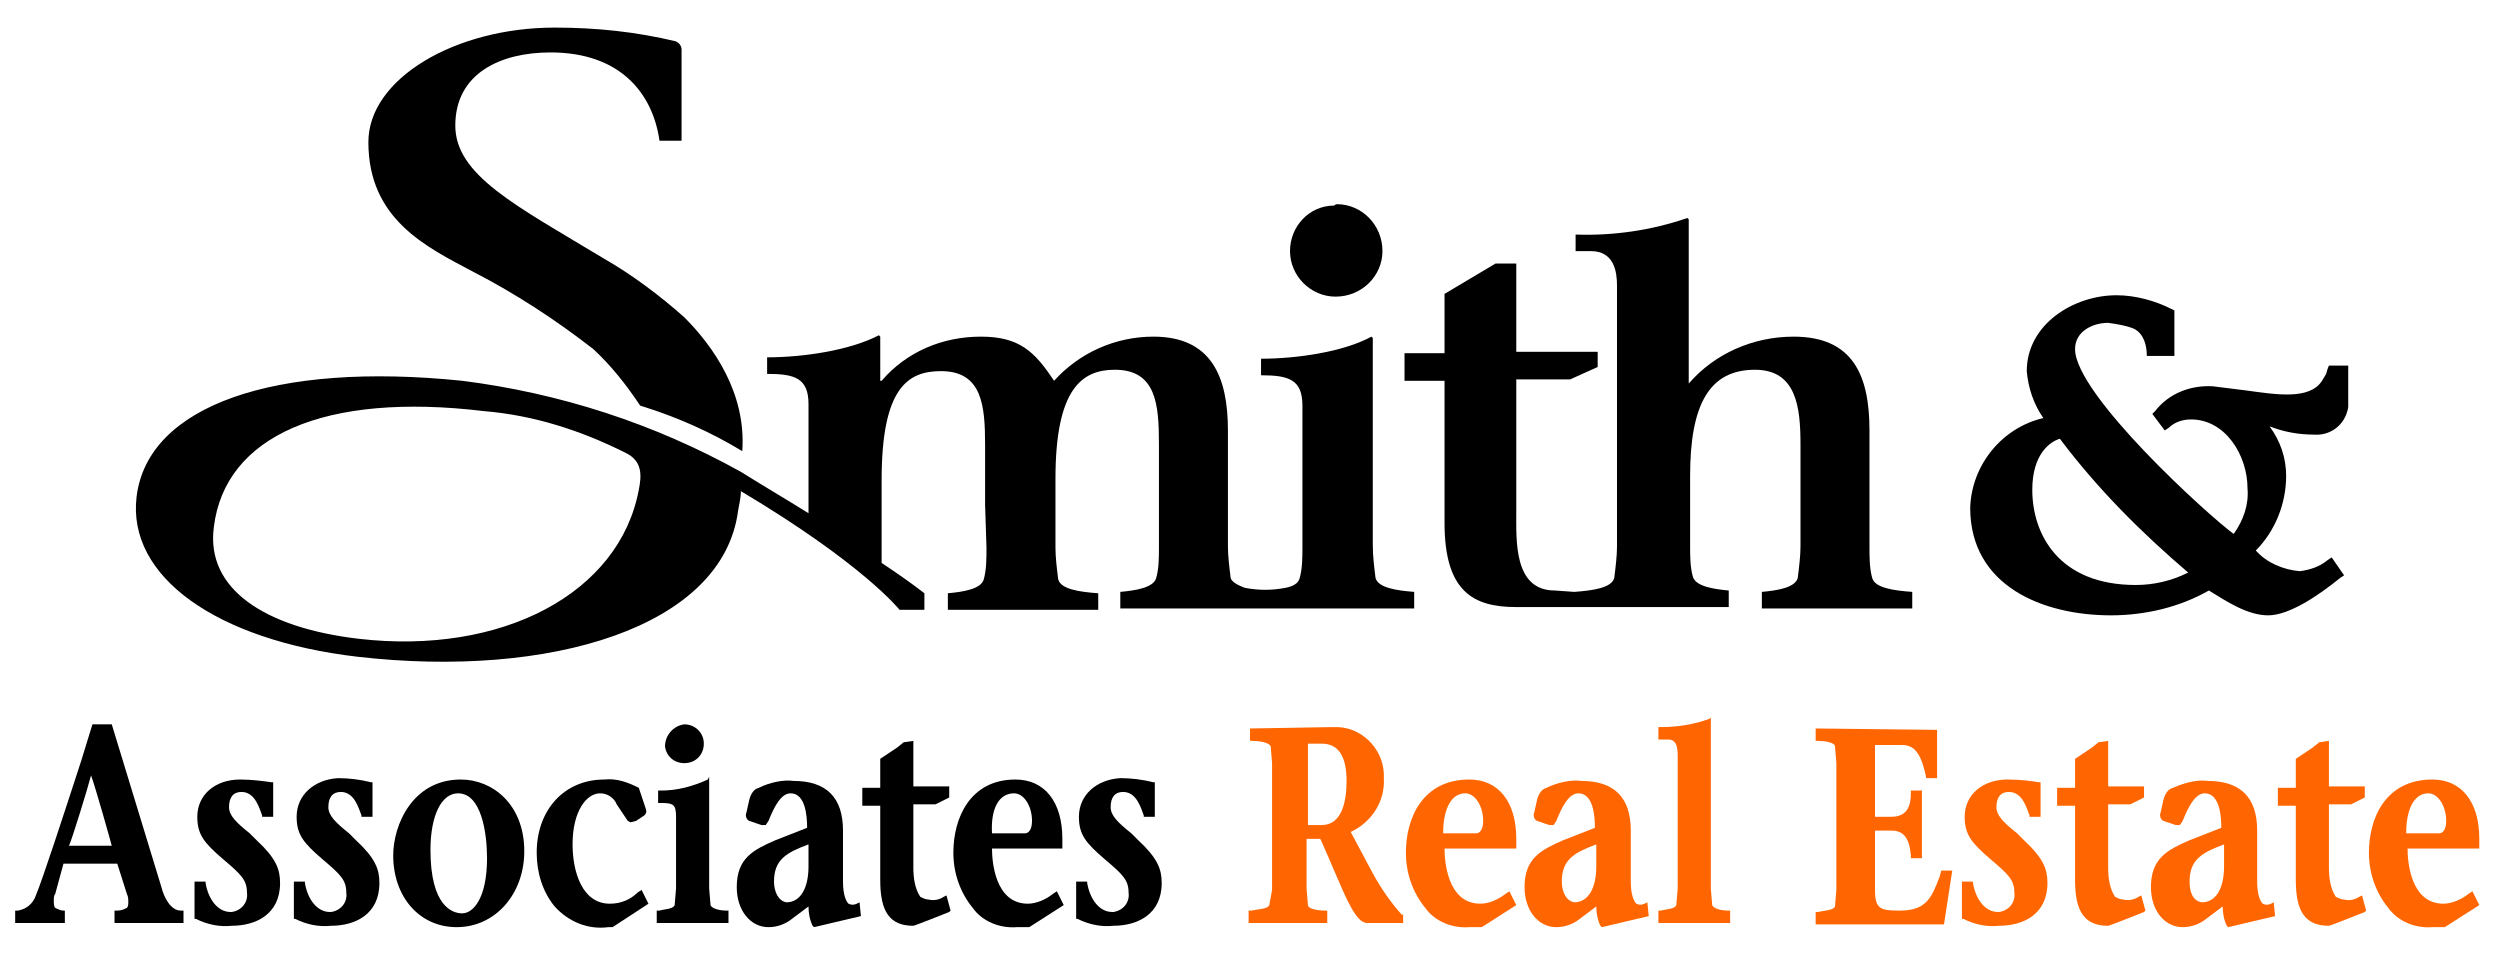
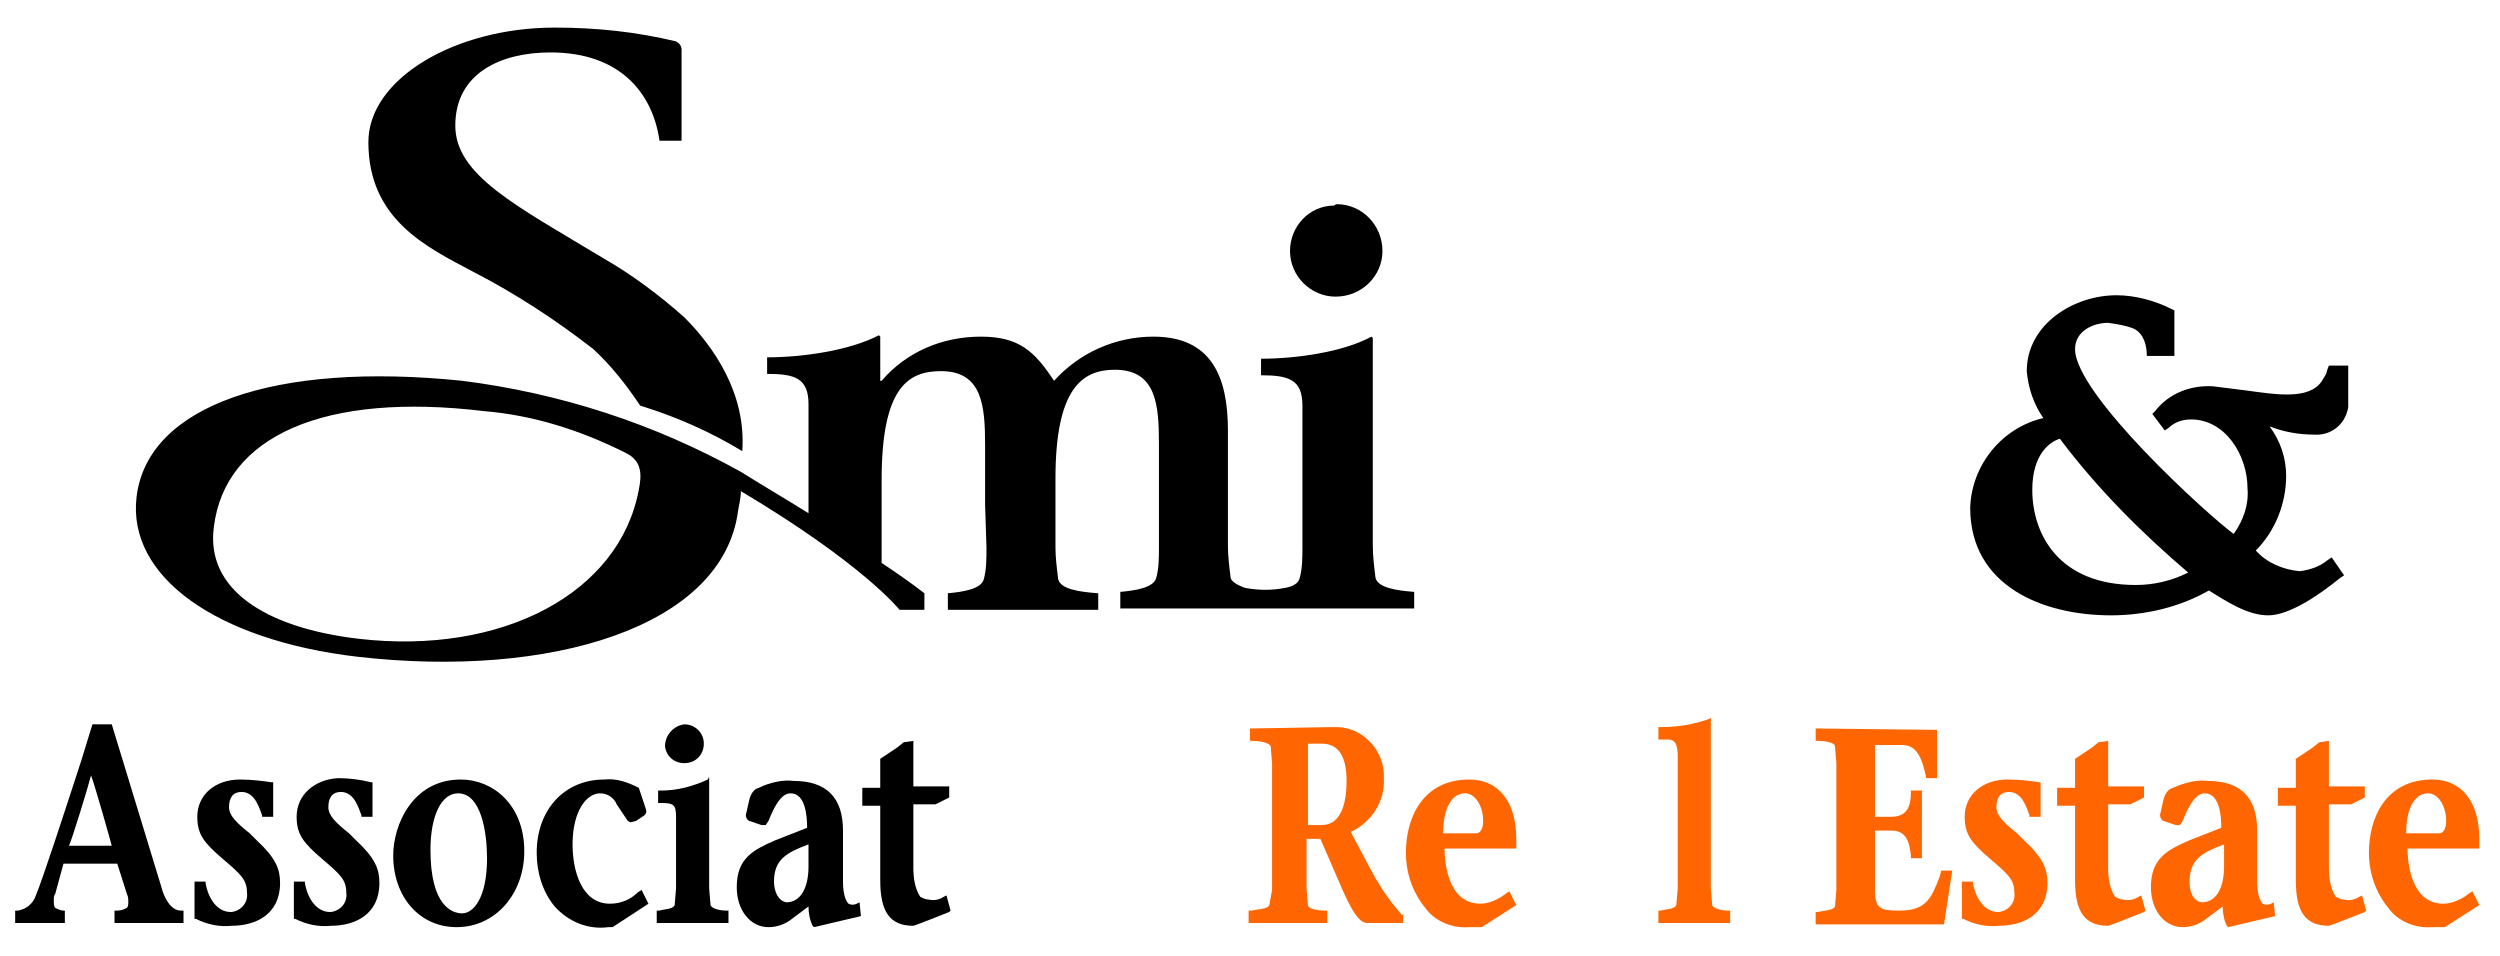
<svg xmlns="http://www.w3.org/2000/svg" version="1.1" id="Layer_1" x="0px" y="0px" viewBox="0 0 181.2 69.3" style="enable-background:new 0 0 181.2 69.3;" xml:space="preserve">
  <style type="text/css">
	.st0{fill:#FF6500;}
</style>
-   <path id="Path_1285" d="M114.1,42.9c1.4-0.1,2.7-0.3,2.9-1c0.1-0.8,0.2-1.6,0.2-2.3V20.7c0-1-0.2-2.5-1.9-2.5h-1.1V17  c2.7,0.1,5.5-0.3,8.1-1.2l0.1,0.1v11.9c1.9-2.2,4.7-3.4,7.6-3.4c4.3,0,5.5,2.8,5.5,6.8v8.4c0,0.8,0,1.6,0.2,2.3s1.5,0.9,2.9,1v1.2  h-10.9v-1.2c1.1-0.1,2.4-0.3,2.6-1c0.1-0.8,0.2-1.6,0.2-2.3v-7.4c0-2.7-0.3-5.4-3.3-5.4c-3.3,0-4.7,2.5-4.7,7.7v5  c0,0.8,0,1.6,0.2,2.3s1.5,0.9,2.6,1V44h-15.4c-3.1,0-5.2-1.1-5.2-6.1V27.6h-2.9v-2h2.9v-4.3c1.2-0.7,2.5-1.5,3.7-2.2h1.5v6.4h5.9  v1.1l-2,0.9h-3.9V37c0,2.2-0.2,5.8,2.8,5.8L114.1,42.9L114.1,42.9z" />
  <path id="Path_1286" d="M49.6,23c-1.8-1.6-3.8-3.1-5.9-4.3c-6.3-3.8-10.7-6-10.7-9.6c0-3.8,3.3-5.3,6.9-5.3c5,0,7.4,2.9,7.9,6.4h1.6  V3.6c0-0.3-0.2-0.5-0.4-0.6c-2.9-0.7-5.8-1-8.8-1C33,2,26.7,5.7,26.7,10.3c0,5.6,4.2,7.6,7.6,9.4c3.1,1.6,6,3.5,8.7,5.6  c1.3,1.2,2.4,2.6,3.4,4.1c2.6,0.8,5.1,1.9,7.4,3.3C54.1,28.5,51.7,25.1,49.6,23" />
  <path id="Path_1287" d="M99.7,41.9c-0.1-0.8-0.2-1.6-0.2-2.4v-15l-0.1-0.1c-2,1.1-5.4,1.6-8,1.6v1.2c2,0,3,0.3,3,2.2v10.2  c0,0.8,0,1.6-0.2,2.3c-0.1,0.4-0.5,0.6-1,0.7c-1,0.2-2,0.2-3,0c-0.5-0.2-0.9-0.4-1-0.7c-0.1-0.8-0.2-1.6-0.2-2.3v-8.4  c0-3.9-1.2-6.8-5.4-6.8c-2.8,0-5.4,1.2-7.2,3.2c-1.4-2.1-2.5-3.2-5.3-3.2s-5.4,1.1-7.2,3.2h-0.1v-3.2l-0.1-0.1  c-2.1,1.1-5.5,1.6-8.1,1.6v1.2c2,0,3,0.3,3,2.2v7.9c-1.6-1-3.3-2-4.9-3c-6.3-3.5-13.1-5.7-20.2-6.6C19.9,26.2,10.7,29.4,9.9,36  c-0.7,5.8,5.8,10.4,16,11.6c13.9,1.6,26.5-2.1,27.6-10.6c0.1-0.5,0.2-1,0.2-1.4c8.9,5.3,11.5,8.6,11.5,8.6H67V43  c-0.9-0.7-1.9-1.4-3.1-2.2v-6c0-6.7,1.9-7.9,4.3-7.9c3,0,3.2,2.5,3.2,5.4v4.3l0.1,3.1c0,0.8,0,1.6-0.2,2.3s-1.5,0.9-2.6,1v1.2h10.9  V43c-1.4-0.1-2.7-0.3-2.9-1c-0.1-0.8-0.2-1.6-0.2-2.3v-5c0-6.5,1.9-7.9,4.3-7.9c3,0,3.2,2.5,3.2,5.4v7.4c0,0.8,0,1.6-0.2,2.3  s-1.5,0.9-2.6,1v1.2h21.3v-1.2C101.2,42.8,99.9,42.6,99.7,41.9 M46.3,35.5c-1.4,7.5-9.9,12-20.3,10.8c-6.8-0.8-11.1-3.6-10.5-8.1  c0.8-6.6,8-9.8,19.6-8.4c3.6,0.3,7,1.4,10.2,3C46.6,33.4,46.5,34.5,46.3,35.5" />
  <path id="Path_1288" d="M147.3,35.5c0-2.6,1.3-3.5,2-3.7c2.7,3.6,5.9,6.8,9.3,9.7c-1.2,0.6-2.5,0.9-3.8,0.9  C149.2,42.4,147.3,38.7,147.3,35.5 M154.6,23.8c0,0,1,0.3,1,2h2v-3.3l-0.2-0.1c-1.2-0.6-2.6-1-4-1c-3.1,0-6.5,2.1-6.5,5.5  c0.1,1.2,0.5,2.4,1.2,3.4c-3,0.7-5.2,3.4-5.3,6.5c0,5.7,5.3,7.8,10.2,7.8c2.5,0,5-0.6,7.1-1.8c1.3,0.8,2.8,1.8,4.3,1.8  s3.6-1.4,5.2-2.7l0.3-0.2l-0.9-1.3l-0.3,0.2c-0.6,0.5-1.3,0.7-2,0.8c-1.2-0.1-2.4-0.6-3.2-1.5c1.4-1.4,2.2-3.4,2.2-5.4  c0-1.3-0.4-2.5-1.2-3.6c1,0.4,2.1,0.6,3.2,0.6c1.2,0.1,2.3-0.7,2.5-2v-3h-1.4c0,0-0.1,0.2-0.2,0.6l-0.3,0.5c-0.9,1.4-3.3,1-5.5,0.7  l-2.4-0.3c-1.6-0.1-3.2,0.5-4.2,1.8L156,30l0.9,1.2l0.3-0.2c0.4-0.4,1-0.6,1.6-0.6c2.5,0,4.1,2.6,4.1,5c0.1,1.2-0.3,2.3-1,3.3  c-1.8-1.3-11.5-10.1-11.5-13.4c0-1.3,1.3-1.9,2.4-1.9C153.5,23.5,154.1,23.6,154.6,23.8" />
-   <path id="Path_1291" class="st0" d="M112.1,57.1c-0.4,0.1-0.6,0.5-0.7,0.9l-0.2,0.9c-0.1,0.2,0,0.5,0.2,0.6l0.9,0.3h0.3l0.2-0.3  c0.4-1,0.9-2,1.6-2c1.1,0,1.2,1.7,1.2,2.5l-2.3,0.9c-1.6,0.7-2.8,1.3-2.8,3.4c0,1.7,1,2.9,2.3,2.9c0.6,0,1.2-0.2,1.7-0.6l1.2-0.9  c0,0.5,0.1,1,0.3,1.4l0.1,0.1l3.4-0.8l-0.1-1l-0.2,0.1c-0.2,0.1-0.4,0.1-0.6,0c-0.2-0.2-0.4-0.7-0.4-1.6v-3.7c0-2.4-1.2-3.6-3.6-3.6  C113.9,56.5,112.9,56.7,112.1,57.1 M113.2,63.9c0-1.6,0.9-2.1,2.5-2.7v1.6c0,1.6-0.6,2.6-1.6,2.6C113.5,65.3,113.2,64.6,113.2,63.9" />
  <path id="Path_1292" class="st0" d="M123.9,52.1c-1.1,0.4-2.3,0.6-3.5,0.6h-0.2v0.9h0.7c0.3,0,0.7,0.1,0.7,1.1v9.7l-0.1,1.2  c-0.1,0.3-0.8,0.3-1.1,0.4h-0.2v0.9h5.2V66h-0.2c-0.3,0-1-0.1-1.1-0.4l-0.1-1.2V52C124,52,123.9,52.1,123.9,52.1z" />
  <path id="Path_1293" class="st0" d="M131.6,52.8v0.9h0.2c0.4,0,1.2,0.1,1.2,0.4l0.1,1.2v9.2l-0.1,1.2c-0.1,0.3-0.9,0.3-1.2,0.4h-0.2  V67h9.3l0.6-3.9h-0.8l-0.1,0.4c-0.6,1.6-1,2.5-2.9,2.5c-1.4,0-1.8-0.1-1.8-1.5v-4.3h1.2c0.9,0,1.3,0.6,1.4,1.8v0.2h0.8v-4.9h-0.8  v0.2c0,0.8-0.2,1.7-1.4,1.7h-1.2V54h2c1,0,1.4,0.9,1.7,2.3v0.1h0.8v-3.5L131.6,52.8L131.6,52.8z" />
  <path id="Path_1294" class="st0" d="M145.5,56.5c-1.8,0-3.1,1.1-3.1,2.7c0,1.3,0.5,1.9,1.9,3.1c1.3,1.1,1.7,1.5,1.7,2.4  c0.1,0.7-0.4,1.3-1.1,1.4h-0.1c-0.9,0-1.6-0.9-1.8-2.1v-0.1h-0.8v2.7h0.1c0.8,0.4,1.7,0.6,2.6,0.5c1.7,0,3.5-0.8,3.5-3.1  c0-1-0.3-1.8-1.7-3.1l-0.5-0.5c-1-0.8-1.5-1.3-1.5-1.9c0-0.7,0.3-1.1,0.9-1.1c1,0,1.3,1.2,1.5,1.7v0.1h0.8v-2.5h-0.1  C147.2,56.6,146.4,56.5,145.5,56.5" />
  <path id="Path_1295" class="st0" d="M152.1,53.8l-0.5,0.4l-1.2,0.8v2.1h-1.3v1.3h1.3v5.4c0,2.3,0.7,3.3,2.4,3.3c0.1,0,2.6-1,2.6-1  l0.1-0.1l-0.3-1.1L155,65c-0.3,0.2-0.7,0.3-1.1,0.2c-0.2,0-0.4-0.1-0.6-0.2c-0.4-0.6-0.5-1.4-0.5-2.1v-4.6h1.6l1-0.5V57h-2.6v-3.3  L152.1,53.8z" />
  <path id="Path_1296" class="st0" d="M157.5,57.1c-0.4,0.1-0.6,0.5-0.7,0.9l-0.2,0.9c-0.1,0.2,0,0.5,0.2,0.6l0.9,0.3h0.3l0.2-0.3  c0.4-1,0.9-2,1.6-2c1.1,0,1.2,1.7,1.2,2.5l-2.3,0.9c-1.6,0.7-2.8,1.3-2.8,3.4c0,1.7,1,2.9,2.3,2.9c0.6,0,1.2-0.2,1.7-0.6l1.2-0.9  c0,0.5,0.1,1,0.3,1.4l0.1,0.1l3.4-0.8l-0.1-1l-0.2,0.1c-0.2,0.1-0.4,0.1-0.6,0c-0.2-0.2-0.4-0.7-0.4-1.6v-3.7c0-2.4-1.2-3.6-3.6-3.6  C159.3,56.5,158.4,56.7,157.5,57.1 M158.7,63.9c0-1.6,0.9-2.1,2.5-2.7v1.6c0,1.6-0.6,2.6-1.6,2.6C158.9,65.3,158.7,64.6,158.7,63.9" />
  <path id="Path_1297" class="st0" d="M168.1,53.8l-0.5,0.4l-1.2,0.8v2.1h-1.3v1.3h1.3v5.4c0,2.3,0.7,3.3,2.4,3.3c0.1,0,2.6-1,2.6-1  l0.1-0.1l-0.3-1.1L171,65c-0.3,0.2-0.7,0.3-1.1,0.2c-0.2,0-0.4-0.1-0.6-0.2c-0.4-0.6-0.5-1.4-0.5-2.1v-4.6h1.6l1-0.5V57h-2.6v-3.3  L168.1,53.8z" />
  <path id="Path_1298" class="st0" d="M171.7,61.8c0,1.5,0.5,2.9,1.4,4c0.7,1,2,1.5,3.2,1.4h0.9l2.5-1.6l-0.5-1l-0.3,0.2  c-0.5,0.4-1.2,0.7-1.8,0.7c-2.4,0-2.6-3.1-2.6-4h5.2v-0.7c0-2.7-1.3-4.3-3.4-4.3C172.9,56.5,171.7,59.3,171.7,61.8 M176,57.5  c0.7,0,1.3,0.9,1.3,2c0,0.7-0.3,0.9-0.5,0.9h-2.4C174.4,58.6,175,57.5,176,57.5" />
  <path id="Path_1289" class="st0" d="M90.6,52.8v0.9h0.2c0.4,0,1.2,0.1,1.3,0.4l0.1,1.2v9.2L92,65.6c-0.1,0.3-0.9,0.3-1.3,0.4h-0.2  v0.9h5.7V66H96c-0.4,0-1.2-0.1-1.2-0.4l-0.1-1.2v-3.6h1c0.1,0.2,1,2.3,1,2.3c0.9,2.1,1.6,3.8,2.4,3.8h2.6v-0.6h-0.1  c-0.8-0.9-1.5-1.9-2.1-3l-1.6-3c1.5-0.7,2.5-2.2,2.4-3.9c0.1-1.9-1.4-3.6-3.3-3.7h-0.5C96.5,52.7,90.6,52.8,90.6,52.8z M95.8,53.9  c1.2,0,1.8,0.9,1.8,2.7c0,1.4-0.3,3.2-1.8,3.2h-1v-5.9H95.8z" />
  <path id="Path_1290" class="st0" d="M101.9,61.8c0,1.5,0.5,2.9,1.4,4c0.7,1,2,1.5,3.2,1.4h0.9l2.5-1.6l-0.5-1l-0.3,0.2  c-0.5,0.4-1.2,0.7-1.8,0.7c-2.4,0-2.6-3.1-2.6-4h5.2v-0.7c0-2.7-1.3-4.3-3.4-4.3C103.1,56.5,101.9,59.3,101.9,61.8 M106.2,57.5  c0.7,0,1.3,0.9,1.3,2c0,0.7-0.3,0.9-0.5,0.9h-2.4C104.6,58.6,105.2,57.5,106.2,57.5" />
-   <path id="Path_1299" d="M78.2,59.2c0,1.3,0.5,1.9,1.9,3.1c1.3,1.1,1.7,1.5,1.7,2.4c0.1,0.7-0.4,1.3-1.1,1.4h-0.1  c-0.9,0-1.6-0.9-1.8-2.1v-0.1H78v2.7h0.1c0.8,0.4,1.7,0.6,2.6,0.5c1.7,0,3.5-0.8,3.5-3.1c0-1-0.3-1.8-1.7-3.1L82,60.4  c-1-0.8-1.5-1.3-1.5-1.9c0-0.7,0.3-1.1,0.9-1.1c1,0,1.3,1.2,1.5,1.7v0.1h0.8v-2.5h-0.1c-0.8-0.2-1.6-0.3-2.4-0.3  C79.5,56.5,78.2,57.6,78.2,59.2" />
-   <path id="Path_1300" d="M69.1,61.8c0,1.5,0.5,2.9,1.4,4c0.7,1,2,1.5,3.2,1.4h0.9l2.5-1.6l-0.5-1l-0.3,0.2c-0.5,0.4-1.2,0.7-1.8,0.7  c-2.4,0-2.6-3.1-2.6-4H77v-0.7c0-2.7-1.3-4.3-3.4-4.3C70.3,56.5,69.1,59.3,69.1,61.8 M73.5,57.5c0.7,0,1.3,0.9,1.3,2  c0,0.7-0.3,0.9-0.5,0.9h-2.4C71.8,58.6,72.4,57.5,73.5,57.5" />
  <path id="Path_1301" d="M65.5,53.8L65,54.2L63.8,55v2.1h-1.3v1.3h1.3v5.4c0,2.3,0.7,3.3,2.4,3.3c0.1,0,2.6-1,2.6-1l0.1-0.1l-0.3-1.1  L68.4,65c-0.3,0.2-0.7,0.3-1.1,0.2c-0.2,0-0.4-0.1-0.6-0.2c-0.4-0.6-0.5-1.4-0.5-2.1v-4.6h1.6l1-0.5V57h-2.6v-3.3L65.5,53.8z" />
  <path id="Path_1302" d="M55,57.1c-0.4,0.1-0.6,0.5-0.7,0.9l-0.2,0.9c-0.1,0.2,0,0.5,0.2,0.6l0.9,0.3h0.3l0.2-0.3c0.4-1,0.9-2,1.6-2  c1.1,0,1.2,1.7,1.2,2.5l-2.3,0.9c-1.6,0.7-2.8,1.3-2.8,3.4c0,1.7,1,2.9,2.3,2.9c0.6,0,1.2-0.2,1.7-0.6l1.2-0.9c0,0.5,0.1,1,0.3,1.4  l0.1,0.1l3.4-0.8l-0.1-1l-0.2,0.1c-0.2,0.1-0.4,0.1-0.6,0c-0.2-0.2-0.4-0.7-0.4-1.6v-3.7c0-2.4-1.2-3.6-3.6-3.6  C56.8,56.5,55.8,56.7,55,57.1 M56.1,63.9c0-1.6,0.9-2.1,2.5-2.7v1.6c0,1.6-0.6,2.6-1.6,2.6C56.4,65.3,56.1,64.6,56.1,63.9" />
  <path id="Path_1303" d="M51.3,56.5c-1.1,0.5-2.2,0.8-3.4,0.8h-0.2v0.9h0.2c0.9,0,1.1,0.1,1.1,1v5.2l-0.1,1.2  c-0.1,0.3-0.8,0.3-1.1,0.4h-0.2v0.9h5.2V66h-0.2c-0.3,0-1-0.1-1.1-0.4l-0.1-1.2v-8.1C51.4,56.3,51.3,56.5,51.3,56.5z" />
  <path id="Path_1304" d="M48.2,54.1c0.1,0.8,0.8,1.3,1.6,1.2s1.3-0.8,1.2-1.6c-0.1-0.7-0.7-1.2-1.4-1.2  C48.8,52.6,48.2,53.3,48.2,54.1" />
  <path id="Path_1305" d="M38.9,61.8c0,1.4,0.4,2.8,1.3,3.9c1,1.1,2.4,1.7,3.9,1.5h0.3l2.6-1.7l-0.5-1l-0.3,0.2  c-0.5,0.5-1.2,0.8-2,0.8c-2,0-2.7-2.3-2.7-4.3c0-2.4,1-3.7,2-3.7c0.5,0,1,0.3,1.2,0.8l0.8,1.2l0.2,0.1l0.4-0.1l0.6-0.4  c0.1-0.1,0.2-0.2,0.1-0.5l-0.5-1.5c-0.8-0.4-1.6-0.7-2.5-0.6C40.9,56.5,38.9,58.7,38.9,61.8" />
  <path id="Path_1306" d="M28.5,62c0,3,1.9,5.2,4.6,5.2c2.8,0,4.9-2.4,4.9-5.5c0-3.4-2.3-5.2-4.6-5.2C29.9,56.5,28.5,59.8,28.5,62   M31.2,61.6c0-2.5,0.8-4.1,2-4.1c1.7,0,2.1,2.9,2.1,4.7c0,2.9-1,4-1.8,4C32.8,66.2,31.2,65.7,31.2,61.6" />
  <path id="Path_1307" d="M17.4,56.5c-1.8,0-3.1,1.1-3.1,2.7c0,1.3,0.5,1.9,1.9,3.1c1.3,1.1,1.7,1.5,1.7,2.4c0.1,0.7-0.4,1.3-1.1,1.4  h-0.1c-0.9,0-1.6-0.9-1.8-2.1v-0.1h-0.8v2.7h0.1c0.8,0.4,1.7,0.6,2.6,0.5c1.7,0,3.5-0.8,3.5-3.1c0-1-0.3-1.8-1.7-3.1l-0.5-0.5  c-1-0.8-1.5-1.3-1.5-1.9c0-0.7,0.3-1.1,0.9-1.1c1,0,1.3,1.2,1.5,1.7v0.1h0.8v-2.5h-0.1C19,56.6,18.2,56.5,17.4,56.5" />
  <path id="Path_1308" d="M21.5,59.2c0,1.3,0.5,1.9,1.9,3.1c1.3,1.1,1.7,1.5,1.7,2.4c0.1,0.7-0.4,1.3-1.1,1.4h-0.1  c-0.9,0-1.6-0.9-1.8-2.1v-0.1h-0.8v2.7h0.1c0.8,0.4,1.7,0.6,2.6,0.5c1.7,0,3.5-0.8,3.5-3.1c0-1-0.3-1.8-1.7-3.1l-0.5-0.5  c-1-0.8-1.5-1.3-1.5-1.9c0-0.7,0.3-1.1,0.9-1.1c1,0,1.3,1.2,1.5,1.7v0.1H27v-2.5h-0.1c-0.8-0.2-1.6-0.3-2.4-0.3  C22.8,56.5,21.5,57.6,21.5,59.2" />
  <path id="Path_1309" d="M6.7,52.5l-0.8,2.6c-1.3,4-2.8,8.6-3.3,9.8c-0.2,0.6-0.7,1-1.3,1.1H1.1v0.9h3.6V66H4.6  c-0.2,0-0.4-0.1-0.6-0.2c-0.1-0.1-0.1-0.3-0.1-0.5s0-0.4,0.1-0.5l0.6-2.2h3.9l0.7,2.2c0.1,0.2,0.1,0.4,0.1,0.6c0,0.1,0,0.3-0.1,0.4  C9,65.9,8.8,66,8.5,66H8.3v0.9h5V66h-0.2c-0.7,0-1.2-0.9-1.4-1.7L8.1,52.5H6.7z M6.6,56.2C6.9,57,8,60.9,8.1,61.3H5  C5.2,60.9,6.4,57,6.6,56.2" />
  <path id="Path_1310" d="M96.9,14.8c1.8,0,3.3,1.5,3.3,3.4c0,1.8-1.5,3.3-3.4,3.3c-1.8,0-3.3-1.5-3.3-3.3s1.4-3.3,3.2-3.3  C96.8,14.8,96.9,14.8,96.9,14.8" />
</svg>